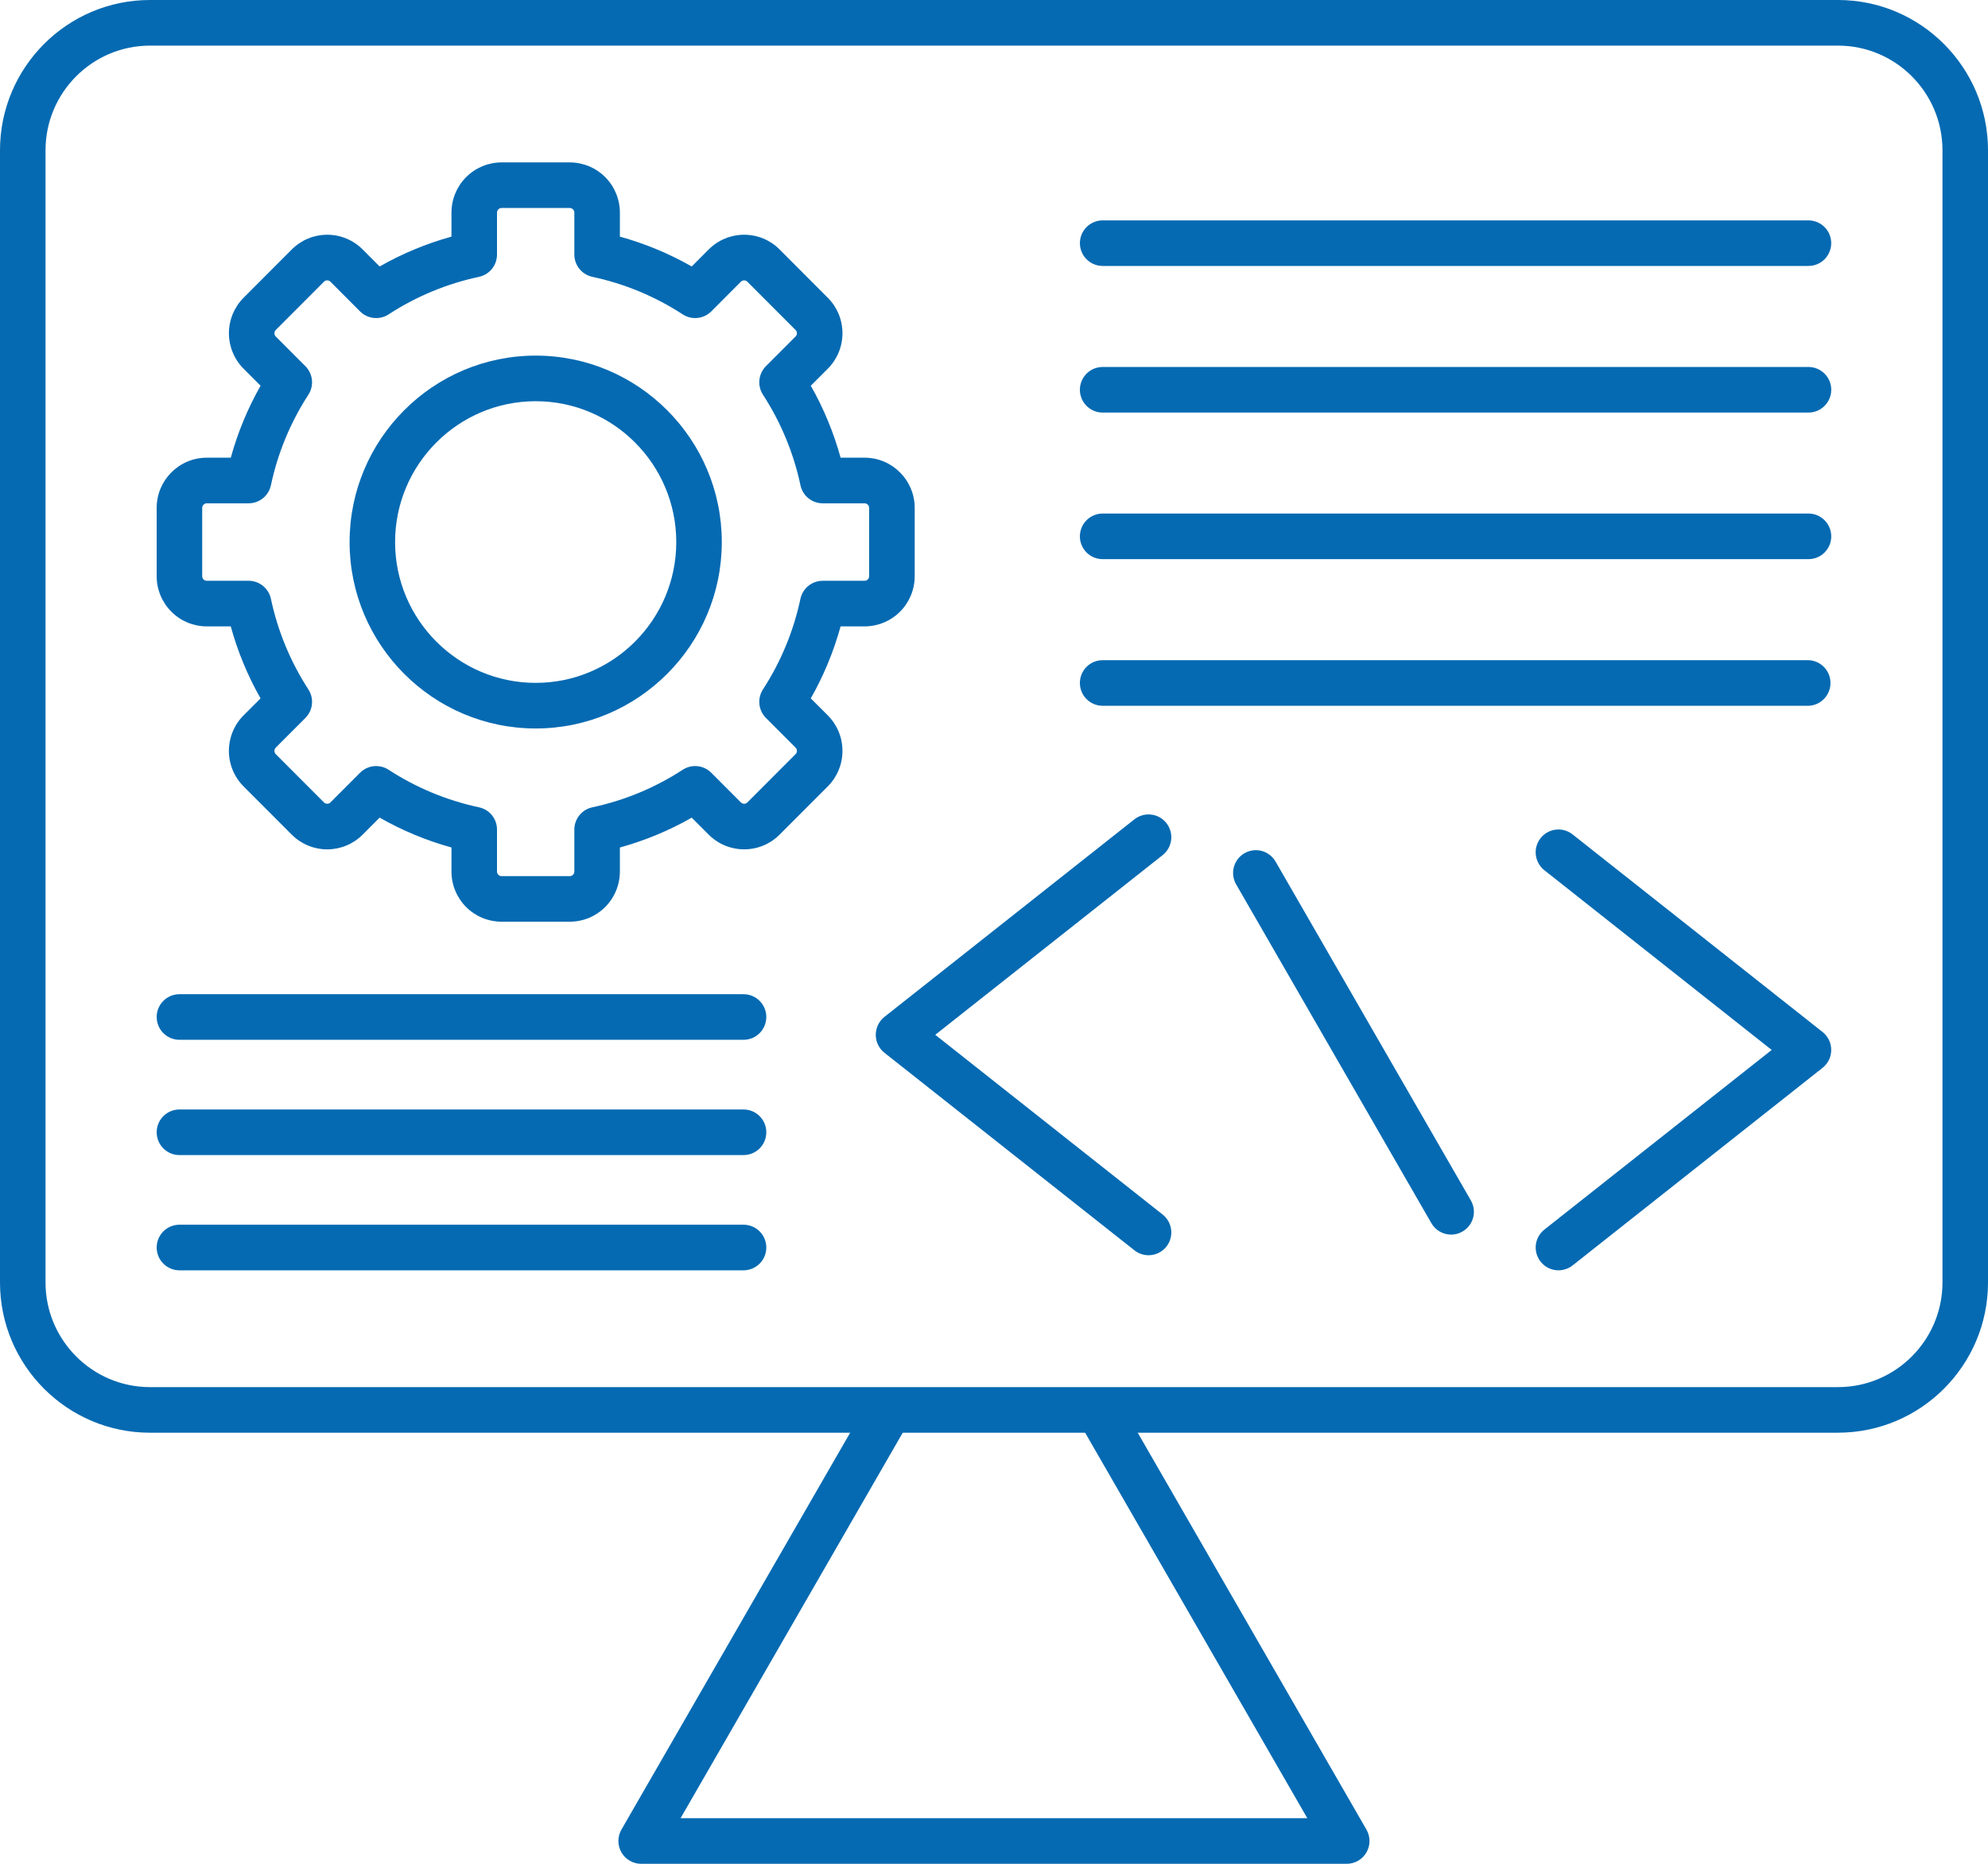
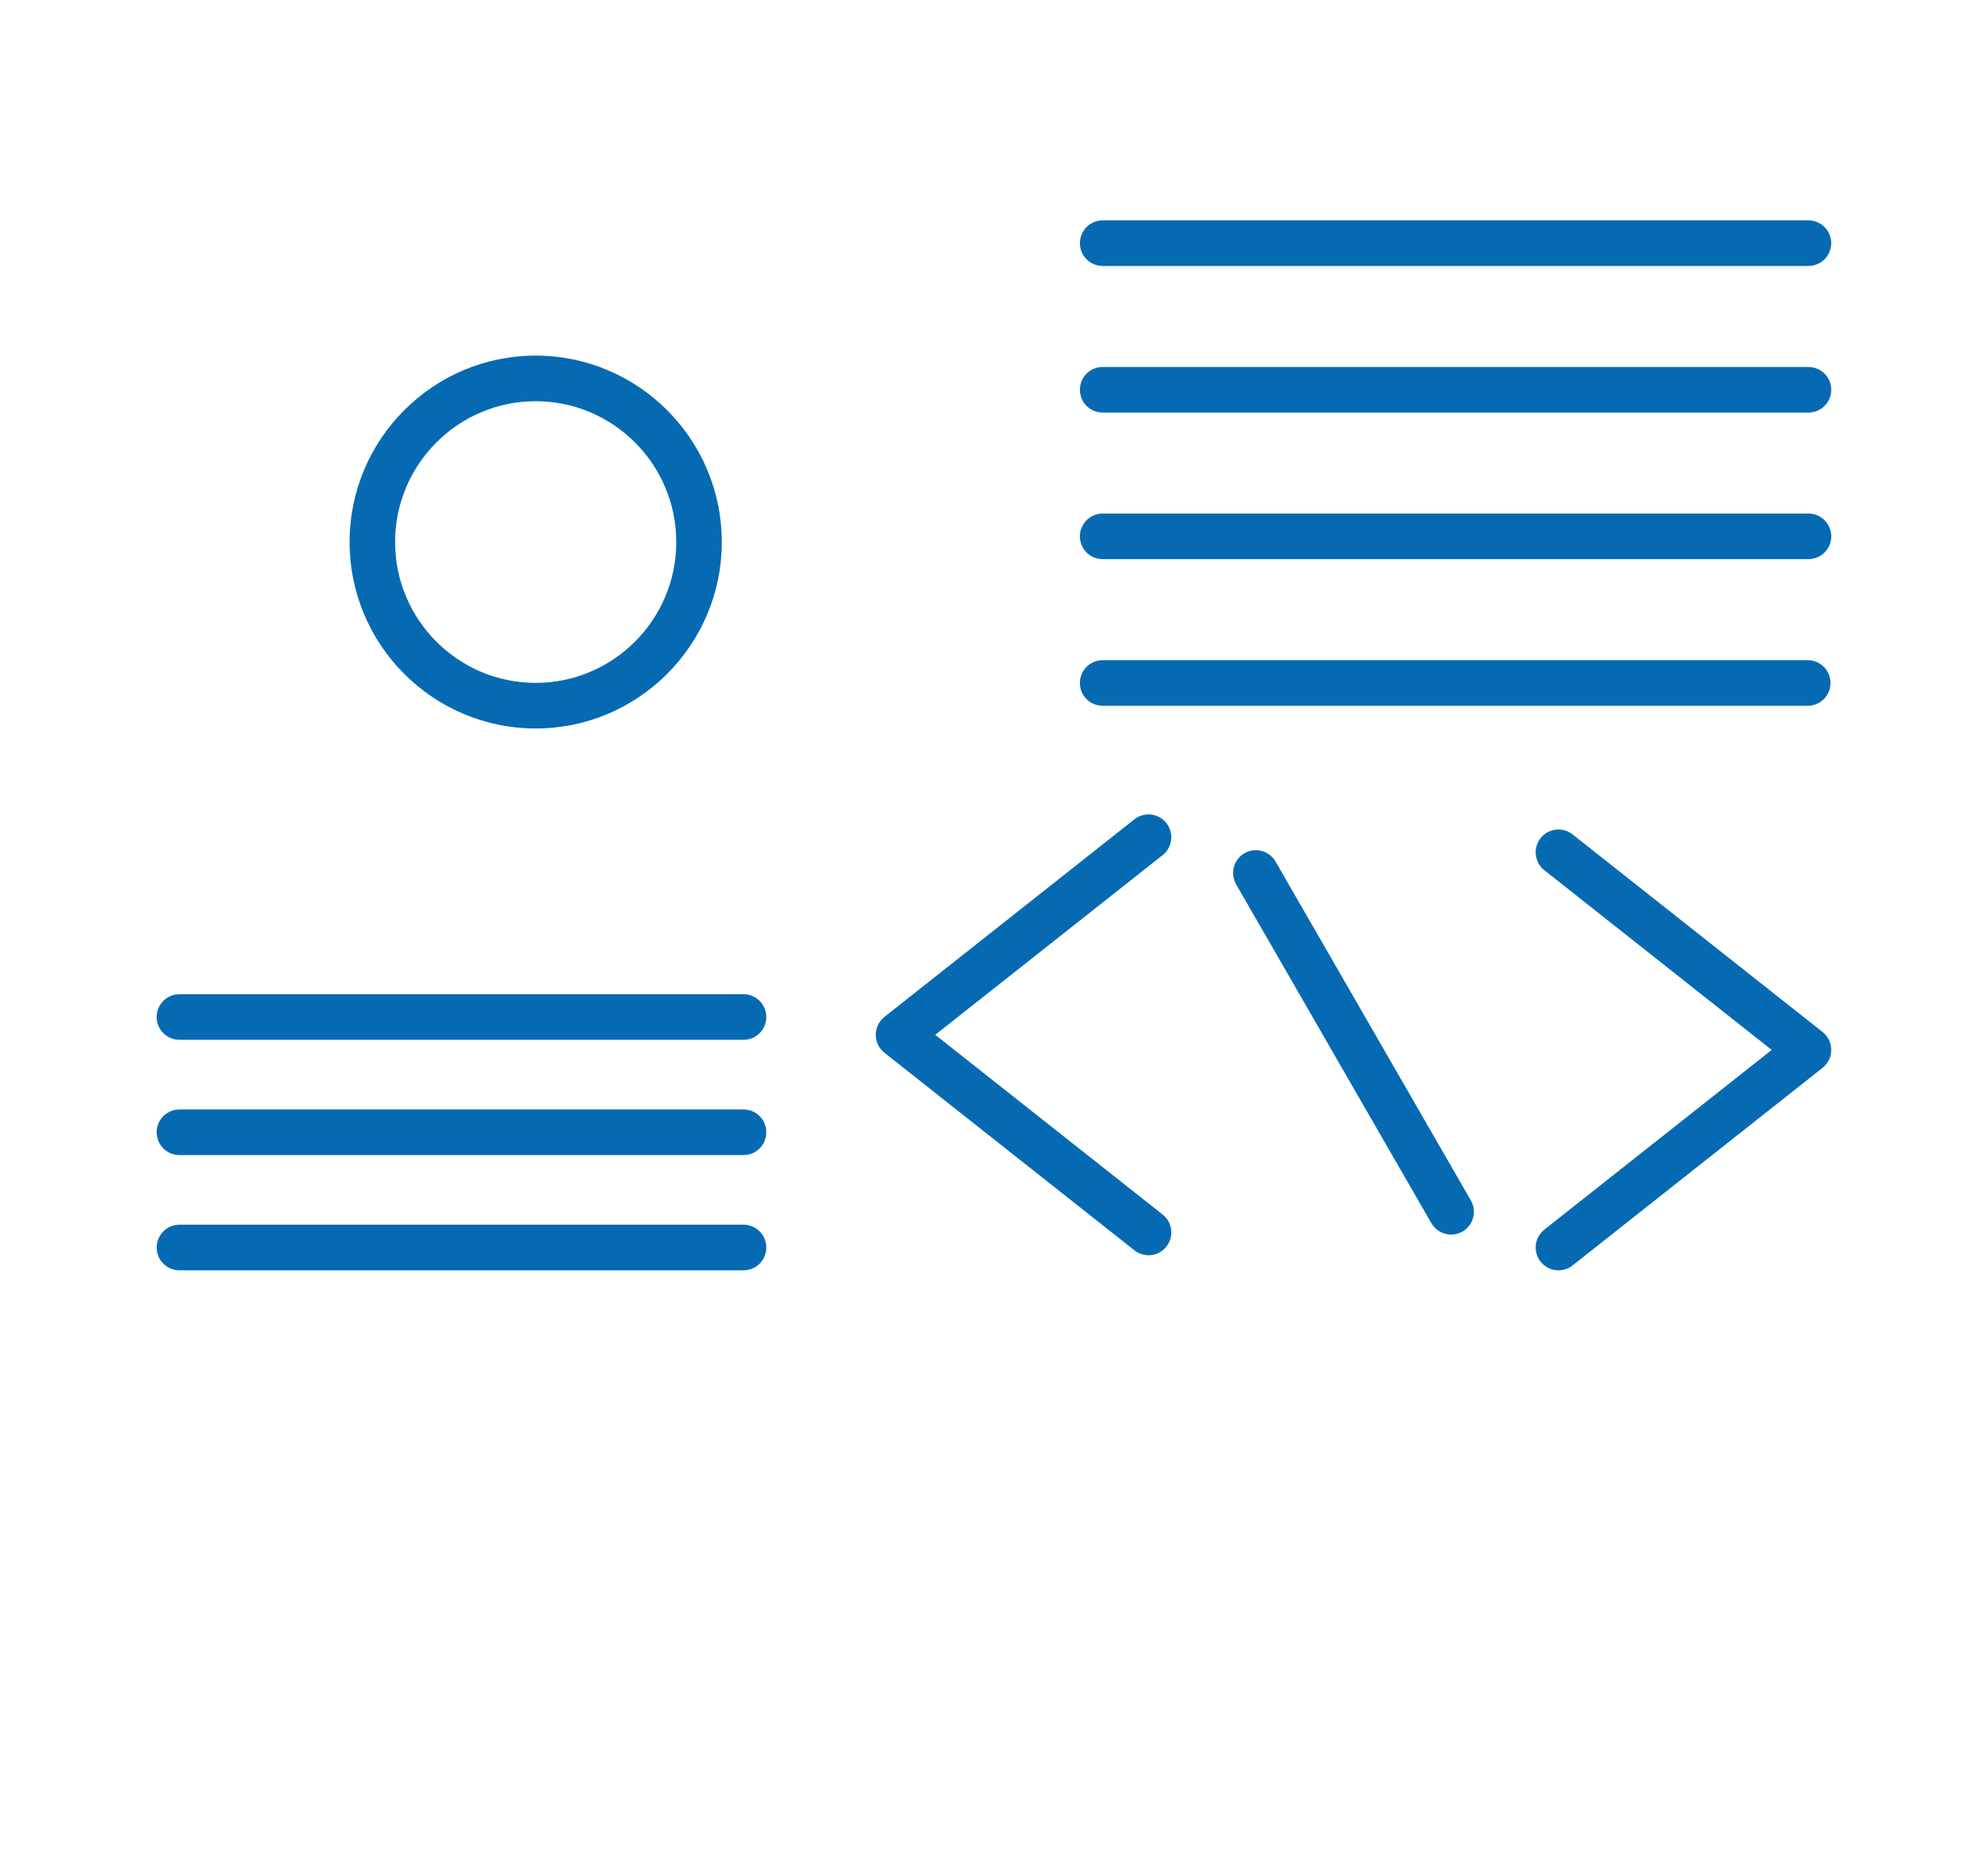
<svg xmlns="http://www.w3.org/2000/svg" width="80" height="75" viewBox="0 0 80 75" fill="none">
-   <path fill-rule="evenodd" clip-rule="evenodd" d="M6.035 1.836C3.717 1.836 1.832 3.725 1.832 6.047V51.607C1.832 53.928 3.717 55.818 6.035 55.818H73.965C76.283 55.818 78.168 53.928 78.168 51.607V6.047C78.168 3.725 76.282 1.836 73.965 1.836H6.035ZM73.965 57.653H6.035C2.707 57.653 0 54.941 0 51.608V6.047C0 2.712 2.707 0 6.035 0H73.965C77.292 0 80 2.713 80 6.047V51.607C80 54.941 77.292 57.652 73.965 57.652V57.653Z" fill="#056AB2" />
-   <path fill-rule="evenodd" clip-rule="evenodd" d="M54.195 75H25.8C25.639 75 25.482 74.957 25.343 74.877C25.203 74.796 25.088 74.68 25.008 74.541C24.927 74.401 24.885 74.243 24.885 74.082C24.885 73.921 24.927 73.763 25.007 73.624L35.005 56.277C35.131 56.076 35.33 55.931 35.561 55.874C35.791 55.817 36.034 55.851 36.24 55.97C36.445 56.089 36.596 56.283 36.662 56.511C36.728 56.74 36.702 56.984 36.591 57.195L27.387 73.165H52.608L43.403 57.194C43.29 56.984 43.264 56.738 43.329 56.508C43.394 56.278 43.546 56.083 43.752 55.964C43.959 55.844 44.203 55.81 44.434 55.869C44.666 55.927 44.865 56.073 44.99 56.276L54.988 73.624C55.068 73.763 55.111 73.921 55.111 74.082C55.111 74.244 55.068 74.402 54.988 74.541C54.907 74.681 54.792 74.797 54.653 74.877C54.513 74.958 54.355 75 54.195 75ZM15.138 30.826C15.31 30.826 15.483 30.875 15.636 30.974C16.746 31.697 17.98 32.21 19.275 32.486C19.698 32.575 20 32.949 20 33.383V35.073C20 35.121 20.02 35.167 20.054 35.202C20.088 35.236 20.134 35.255 20.182 35.256H22.93C22.978 35.255 23.024 35.236 23.058 35.202C23.092 35.167 23.112 35.121 23.112 35.073V33.382C23.112 32.951 23.415 32.576 23.837 32.486C25.132 32.21 26.366 31.697 27.476 30.974C27.652 30.86 27.862 30.809 28.071 30.831C28.279 30.854 28.474 30.947 28.622 31.095L29.816 32.291C29.851 32.325 29.897 32.344 29.945 32.344C29.993 32.344 30.04 32.325 30.074 32.291L32.017 30.345C32.051 30.31 32.07 30.264 32.07 30.216C32.07 30.168 32.051 30.121 32.017 30.087L30.823 28.89C30.675 28.742 30.582 28.547 30.56 28.338C30.538 28.129 30.588 27.918 30.702 27.742C31.424 26.63 31.935 25.395 32.21 24.097C32.254 23.892 32.367 23.707 32.53 23.575C32.693 23.443 32.897 23.371 33.106 23.371L34.794 23.371C34.893 23.371 34.976 23.288 34.976 23.189V20.437C34.975 20.389 34.956 20.342 34.922 20.308C34.888 20.274 34.842 20.254 34.794 20.253H33.107C32.897 20.253 32.694 20.181 32.531 20.049C32.368 19.917 32.255 19.733 32.212 19.527C31.936 18.23 31.424 16.994 30.702 15.882C30.588 15.706 30.538 15.495 30.56 15.287C30.582 15.078 30.675 14.883 30.823 14.734L32.017 13.539C32.05 13.505 32.069 13.458 32.069 13.41C32.069 13.362 32.05 13.315 32.017 13.281L30.074 11.335C30.04 11.301 29.993 11.282 29.945 11.282C29.897 11.282 29.851 11.301 29.816 11.335L28.622 12.531C28.474 12.679 28.279 12.772 28.07 12.794C27.862 12.816 27.652 12.766 27.476 12.652C26.366 11.928 25.133 11.416 23.837 11.14C23.633 11.096 23.449 10.983 23.317 10.82C23.185 10.657 23.112 10.453 23.112 10.243V8.553C23.112 8.505 23.092 8.458 23.058 8.424C23.024 8.39 22.978 8.37 22.93 8.37H20.182C20.134 8.37 20.088 8.39 20.054 8.424C20.02 8.458 20 8.505 20 8.553V10.243C20 10.677 19.698 11.049 19.275 11.14C17.98 11.416 16.746 11.928 15.636 12.652C15.46 12.766 15.25 12.816 15.041 12.794C14.833 12.772 14.638 12.679 14.489 12.531L13.296 11.335C13.261 11.301 13.215 11.282 13.167 11.282C13.119 11.282 13.072 11.301 13.038 11.335L11.095 13.281C11.061 13.315 11.043 13.362 11.043 13.41C11.043 13.458 11.061 13.505 11.095 13.539L12.289 14.735C12.595 15.041 12.645 15.519 12.41 15.883C11.688 16.994 11.177 18.23 10.902 19.527C10.858 19.732 10.745 19.917 10.582 20.049C10.419 20.181 10.215 20.253 10.006 20.253H8.319C8.271 20.254 8.225 20.273 8.191 20.308C8.157 20.342 8.137 20.388 8.137 20.437V23.189C8.137 23.288 8.22 23.371 8.319 23.371H10.006C10.438 23.371 10.811 23.673 10.902 24.097C11.177 25.395 11.689 26.631 12.41 27.744C12.646 28.107 12.595 28.584 12.29 28.89L11.095 30.086C11.062 30.121 11.043 30.167 11.043 30.216C11.043 30.264 11.062 30.31 11.095 30.345L13.038 32.291C13.073 32.325 13.119 32.343 13.167 32.343C13.215 32.343 13.261 32.325 13.296 32.291L14.49 31.095C14.667 30.918 14.901 30.826 15.138 30.826ZM22.93 37.09H20.182C19.648 37.09 19.136 36.877 18.758 36.499C18.381 36.121 18.168 35.608 18.168 35.073V34.103C17.158 33.824 16.187 33.421 15.277 32.901L14.592 33.588C14.214 33.966 13.701 34.179 13.167 34.179C12.633 34.179 12.121 33.966 11.742 33.588L9.8 31.643C9.423 31.264 9.211 30.751 9.211 30.216C9.211 29.681 9.423 29.167 9.8 28.788L10.485 28.104C9.967 27.191 9.564 26.218 9.286 25.206H8.319C7.785 25.205 7.273 24.993 6.896 24.615C6.518 24.237 6.306 23.724 6.305 23.189V20.436C6.305 19.325 7.208 18.418 8.319 18.418H9.287C9.565 17.407 9.968 16.434 10.486 15.522L9.801 14.836C9.424 14.457 9.212 13.944 9.212 13.409C9.212 12.875 9.424 12.362 9.801 11.983L11.744 10.036C12.121 9.658 12.634 9.446 13.168 9.446C13.702 9.446 14.214 9.658 14.592 10.036L15.277 10.723C16.188 10.204 17.159 9.801 18.168 9.522V8.554C18.169 8.018 18.381 7.505 18.759 7.127C19.137 6.748 19.649 6.536 20.183 6.535H22.93C23.464 6.536 23.977 6.749 24.354 7.127C24.732 7.505 24.944 8.018 24.945 8.554V9.522C25.954 9.8 26.926 10.204 27.836 10.723L28.521 10.036C28.899 9.658 29.412 9.446 29.946 9.446C30.48 9.446 30.992 9.658 31.37 10.036L33.313 11.983C33.69 12.361 33.902 12.874 33.902 13.409C33.902 13.944 33.69 14.457 33.313 14.836L32.628 15.522C33.146 16.434 33.548 17.407 33.827 18.418H34.794C35.905 18.418 36.809 19.325 36.809 20.437V23.189C36.808 23.724 36.596 24.237 36.218 24.615C35.84 24.993 35.328 25.205 34.794 25.206H33.826C33.548 26.218 33.145 27.191 32.627 28.104L33.313 28.788C33.69 29.167 33.902 29.681 33.902 30.216C33.902 30.751 33.69 31.264 33.313 31.643L31.37 33.588C30.992 33.966 30.48 34.178 29.946 34.178C29.412 34.178 28.899 33.966 28.521 33.588L27.836 32.903C26.926 33.422 25.954 33.825 24.945 34.104V35.072C24.944 35.607 24.732 36.12 24.354 36.499C23.977 36.877 23.464 37.09 22.93 37.09Z" fill="#056AB2" />
  <path fill-rule="evenodd" clip-rule="evenodd" d="M21.557 16.145C18.437 16.145 15.899 18.687 15.899 21.813C15.899 24.938 18.437 27.479 21.557 27.479C24.676 27.479 27.214 24.938 27.214 21.813C27.214 18.687 24.676 16.145 21.557 16.145ZM21.557 29.314C17.427 29.314 14.068 25.949 14.068 21.813C14.068 17.675 17.427 14.31 21.557 14.31C25.686 14.31 29.046 17.675 29.046 21.813C29.046 25.949 25.686 29.314 21.557 29.314ZM46.218 50.511C46.019 50.511 45.82 50.447 45.651 50.313L35.59 42.363C35.481 42.277 35.394 42.167 35.333 42.042C35.273 41.918 35.242 41.781 35.242 41.642C35.242 41.504 35.273 41.367 35.333 41.242C35.394 41.117 35.481 41.008 35.59 40.921L45.651 32.969C45.842 32.819 46.085 32.75 46.326 32.779C46.568 32.807 46.788 32.931 46.938 33.122C47.089 33.313 47.157 33.556 47.129 33.798C47.1 34.04 46.977 34.26 46.786 34.411L37.636 41.641L46.786 48.873C46.936 48.991 47.045 49.153 47.098 49.336C47.152 49.519 47.147 49.715 47.084 49.895C47.022 50.075 46.905 50.231 46.749 50.342C46.594 50.452 46.408 50.511 46.218 50.511ZM62.715 51.118C62.524 51.118 62.339 51.059 62.184 50.948C62.029 50.837 61.912 50.681 61.849 50.501C61.787 50.321 61.782 50.126 61.835 49.943C61.889 49.76 61.997 49.599 62.147 49.48L71.296 42.25L62.147 35.018C61.956 34.867 61.833 34.646 61.804 34.404C61.775 34.163 61.844 33.919 61.995 33.728C62.145 33.537 62.365 33.414 62.606 33.385C62.848 33.356 63.091 33.425 63.282 33.576L73.343 41.528C73.452 41.614 73.539 41.724 73.6 41.849C73.66 41.974 73.691 42.111 73.691 42.249C73.691 42.388 73.66 42.525 73.6 42.65C73.539 42.775 73.452 42.884 73.343 42.97L63.282 50.922C63.12 51.049 62.92 51.118 62.715 51.118ZM58.396 49.681C58.236 49.681 58.077 49.639 57.938 49.559C57.799 49.478 57.683 49.362 57.602 49.223L49.744 35.587C49.684 35.483 49.645 35.368 49.629 35.248C49.613 35.129 49.621 35.008 49.652 34.891C49.684 34.775 49.737 34.666 49.81 34.571C49.883 34.475 49.975 34.395 50.079 34.335C50.183 34.274 50.298 34.235 50.417 34.219C50.536 34.203 50.657 34.211 50.774 34.242C50.89 34.273 50.999 34.327 51.094 34.4C51.19 34.474 51.27 34.565 51.33 34.669L59.189 48.305C59.442 48.743 59.292 49.304 58.853 49.557C58.709 49.642 58.551 49.681 58.396 49.681ZM72.776 28.401H44.372C44.129 28.401 43.896 28.304 43.724 28.132C43.553 27.96 43.456 27.727 43.456 27.483C43.456 27.24 43.553 27.006 43.724 26.834C43.896 26.662 44.129 26.566 44.372 26.566H72.776C73.013 26.574 73.238 26.674 73.404 26.845C73.569 27.016 73.661 27.245 73.661 27.483C73.661 27.721 73.569 27.95 73.404 28.121C73.238 28.293 73.013 28.393 72.776 28.401ZM72.776 22.5H44.372C44.129 22.5 43.896 22.404 43.724 22.232C43.553 22.06 43.456 21.826 43.456 21.583C43.456 21.34 43.553 21.106 43.724 20.934C43.896 20.762 44.129 20.665 44.372 20.665H72.776C73.019 20.665 73.251 20.762 73.423 20.934C73.595 21.106 73.692 21.34 73.692 21.583C73.692 21.826 73.595 22.06 73.423 22.232C73.251 22.404 73.019 22.5 72.776 22.5ZM72.776 16.602H44.372C44.129 16.602 43.896 16.505 43.724 16.333C43.553 16.161 43.456 15.928 43.456 15.684C43.456 15.441 43.553 15.208 43.724 15.036C43.896 14.864 44.129 14.767 44.372 14.767H72.776C73.019 14.767 73.251 14.864 73.423 15.036C73.595 15.208 73.692 15.441 73.692 15.684C73.692 15.928 73.595 16.161 73.423 16.333C73.251 16.505 73.019 16.602 72.776 16.602ZM72.776 10.702H44.372C44.13 10.702 43.897 10.605 43.725 10.433C43.553 10.261 43.457 10.028 43.457 9.785C43.457 9.542 43.553 9.309 43.725 9.137C43.897 8.965 44.13 8.868 44.372 8.868H72.776C73.018 8.868 73.251 8.965 73.423 9.137C73.594 9.308 73.691 9.542 73.691 9.785C73.691 10.028 73.594 10.261 73.423 10.433C73.251 10.605 73.018 10.702 72.776 10.702ZM29.921 51.118H7.221C6.978 51.118 6.745 51.021 6.573 50.849C6.401 50.677 6.305 50.444 6.305 50.2C6.305 49.957 6.401 49.724 6.573 49.551C6.745 49.379 6.978 49.283 7.221 49.283H29.921C30.164 49.283 30.397 49.379 30.569 49.551C30.741 49.724 30.837 49.957 30.837 50.2C30.837 50.444 30.741 50.677 30.569 50.849C30.397 51.021 30.164 51.118 29.921 51.118ZM29.921 46.481H7.221C6.978 46.481 6.745 46.384 6.573 46.212C6.401 46.04 6.305 45.806 6.305 45.563C6.305 45.32 6.401 45.086 6.573 44.914C6.745 44.742 6.978 44.646 7.221 44.646H29.921C30.164 44.646 30.397 44.742 30.569 44.914C30.741 45.086 30.837 45.32 30.837 45.563C30.837 45.806 30.741 46.04 30.569 46.212C30.397 46.384 30.164 46.481 29.921 46.481ZM29.921 41.842H7.221C6.978 41.842 6.745 41.745 6.573 41.573C6.401 41.401 6.305 41.168 6.305 40.924C6.305 40.681 6.401 40.448 6.573 40.276C6.745 40.104 6.978 40.007 7.221 40.007H29.921C30.164 40.007 30.397 40.104 30.569 40.276C30.741 40.448 30.837 40.681 30.837 40.924C30.837 41.168 30.741 41.401 30.569 41.573C30.397 41.745 30.164 41.842 29.921 41.842Z" fill="#056AB2" />
</svg>